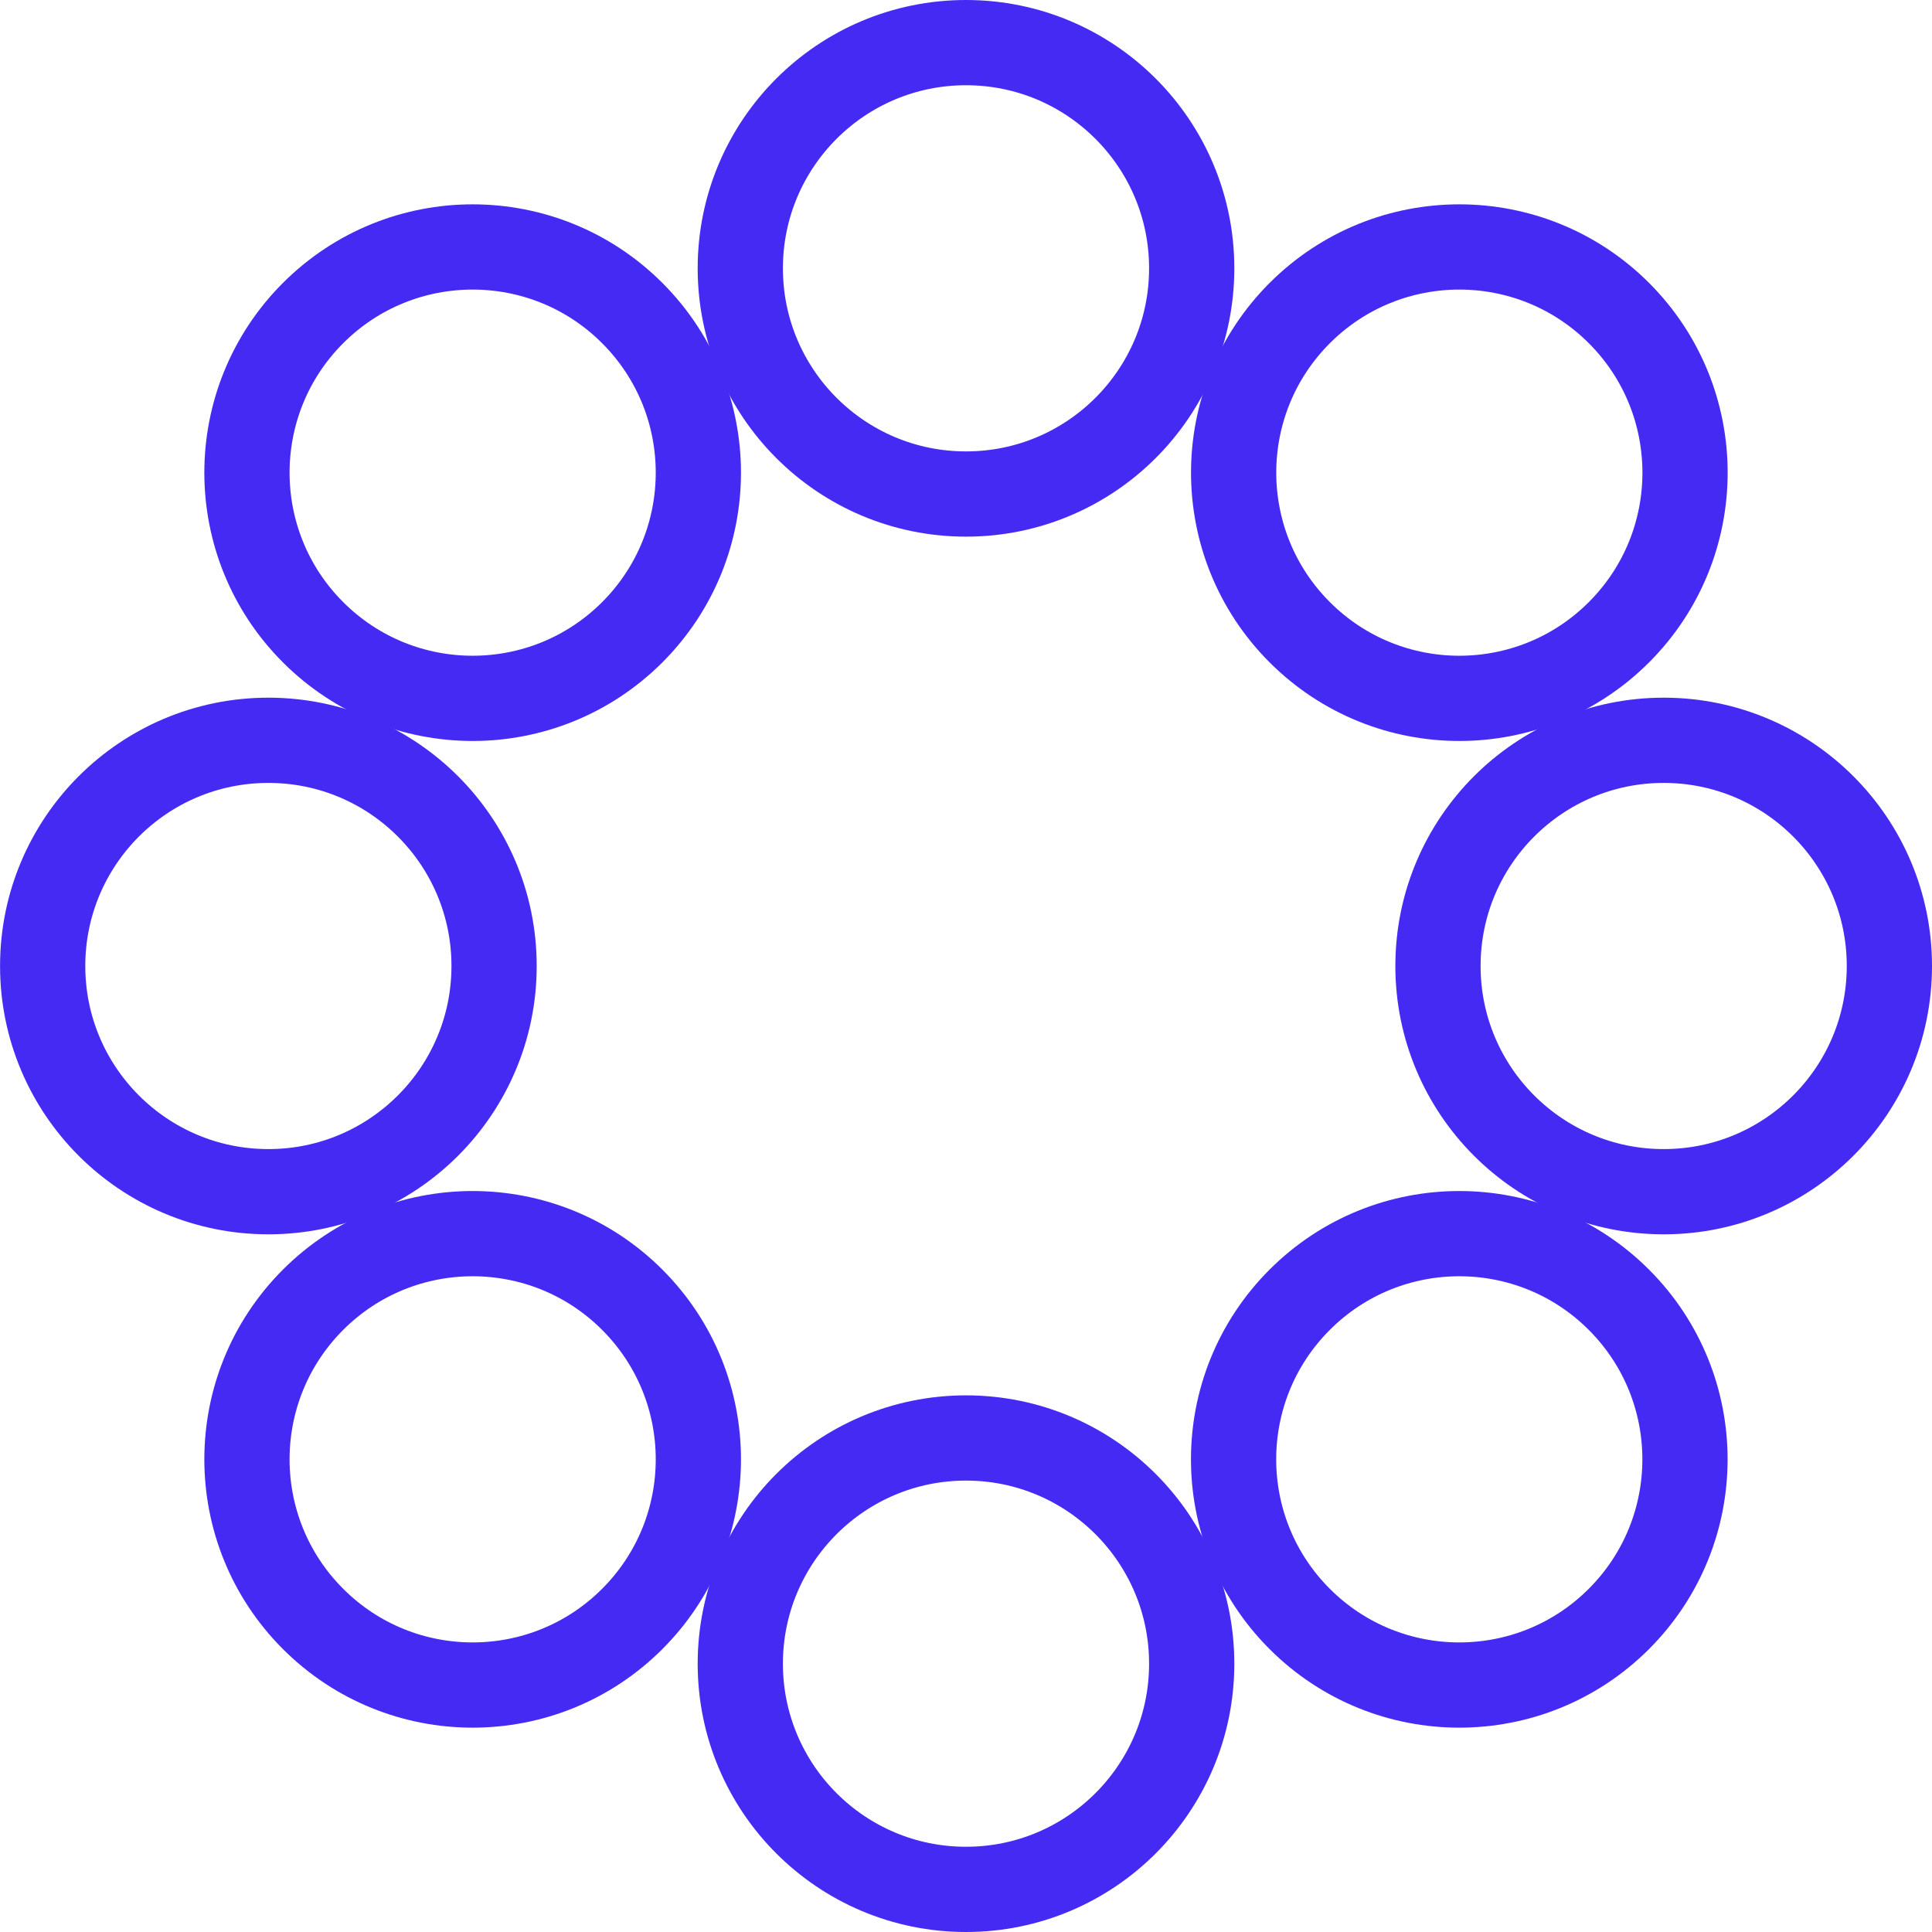
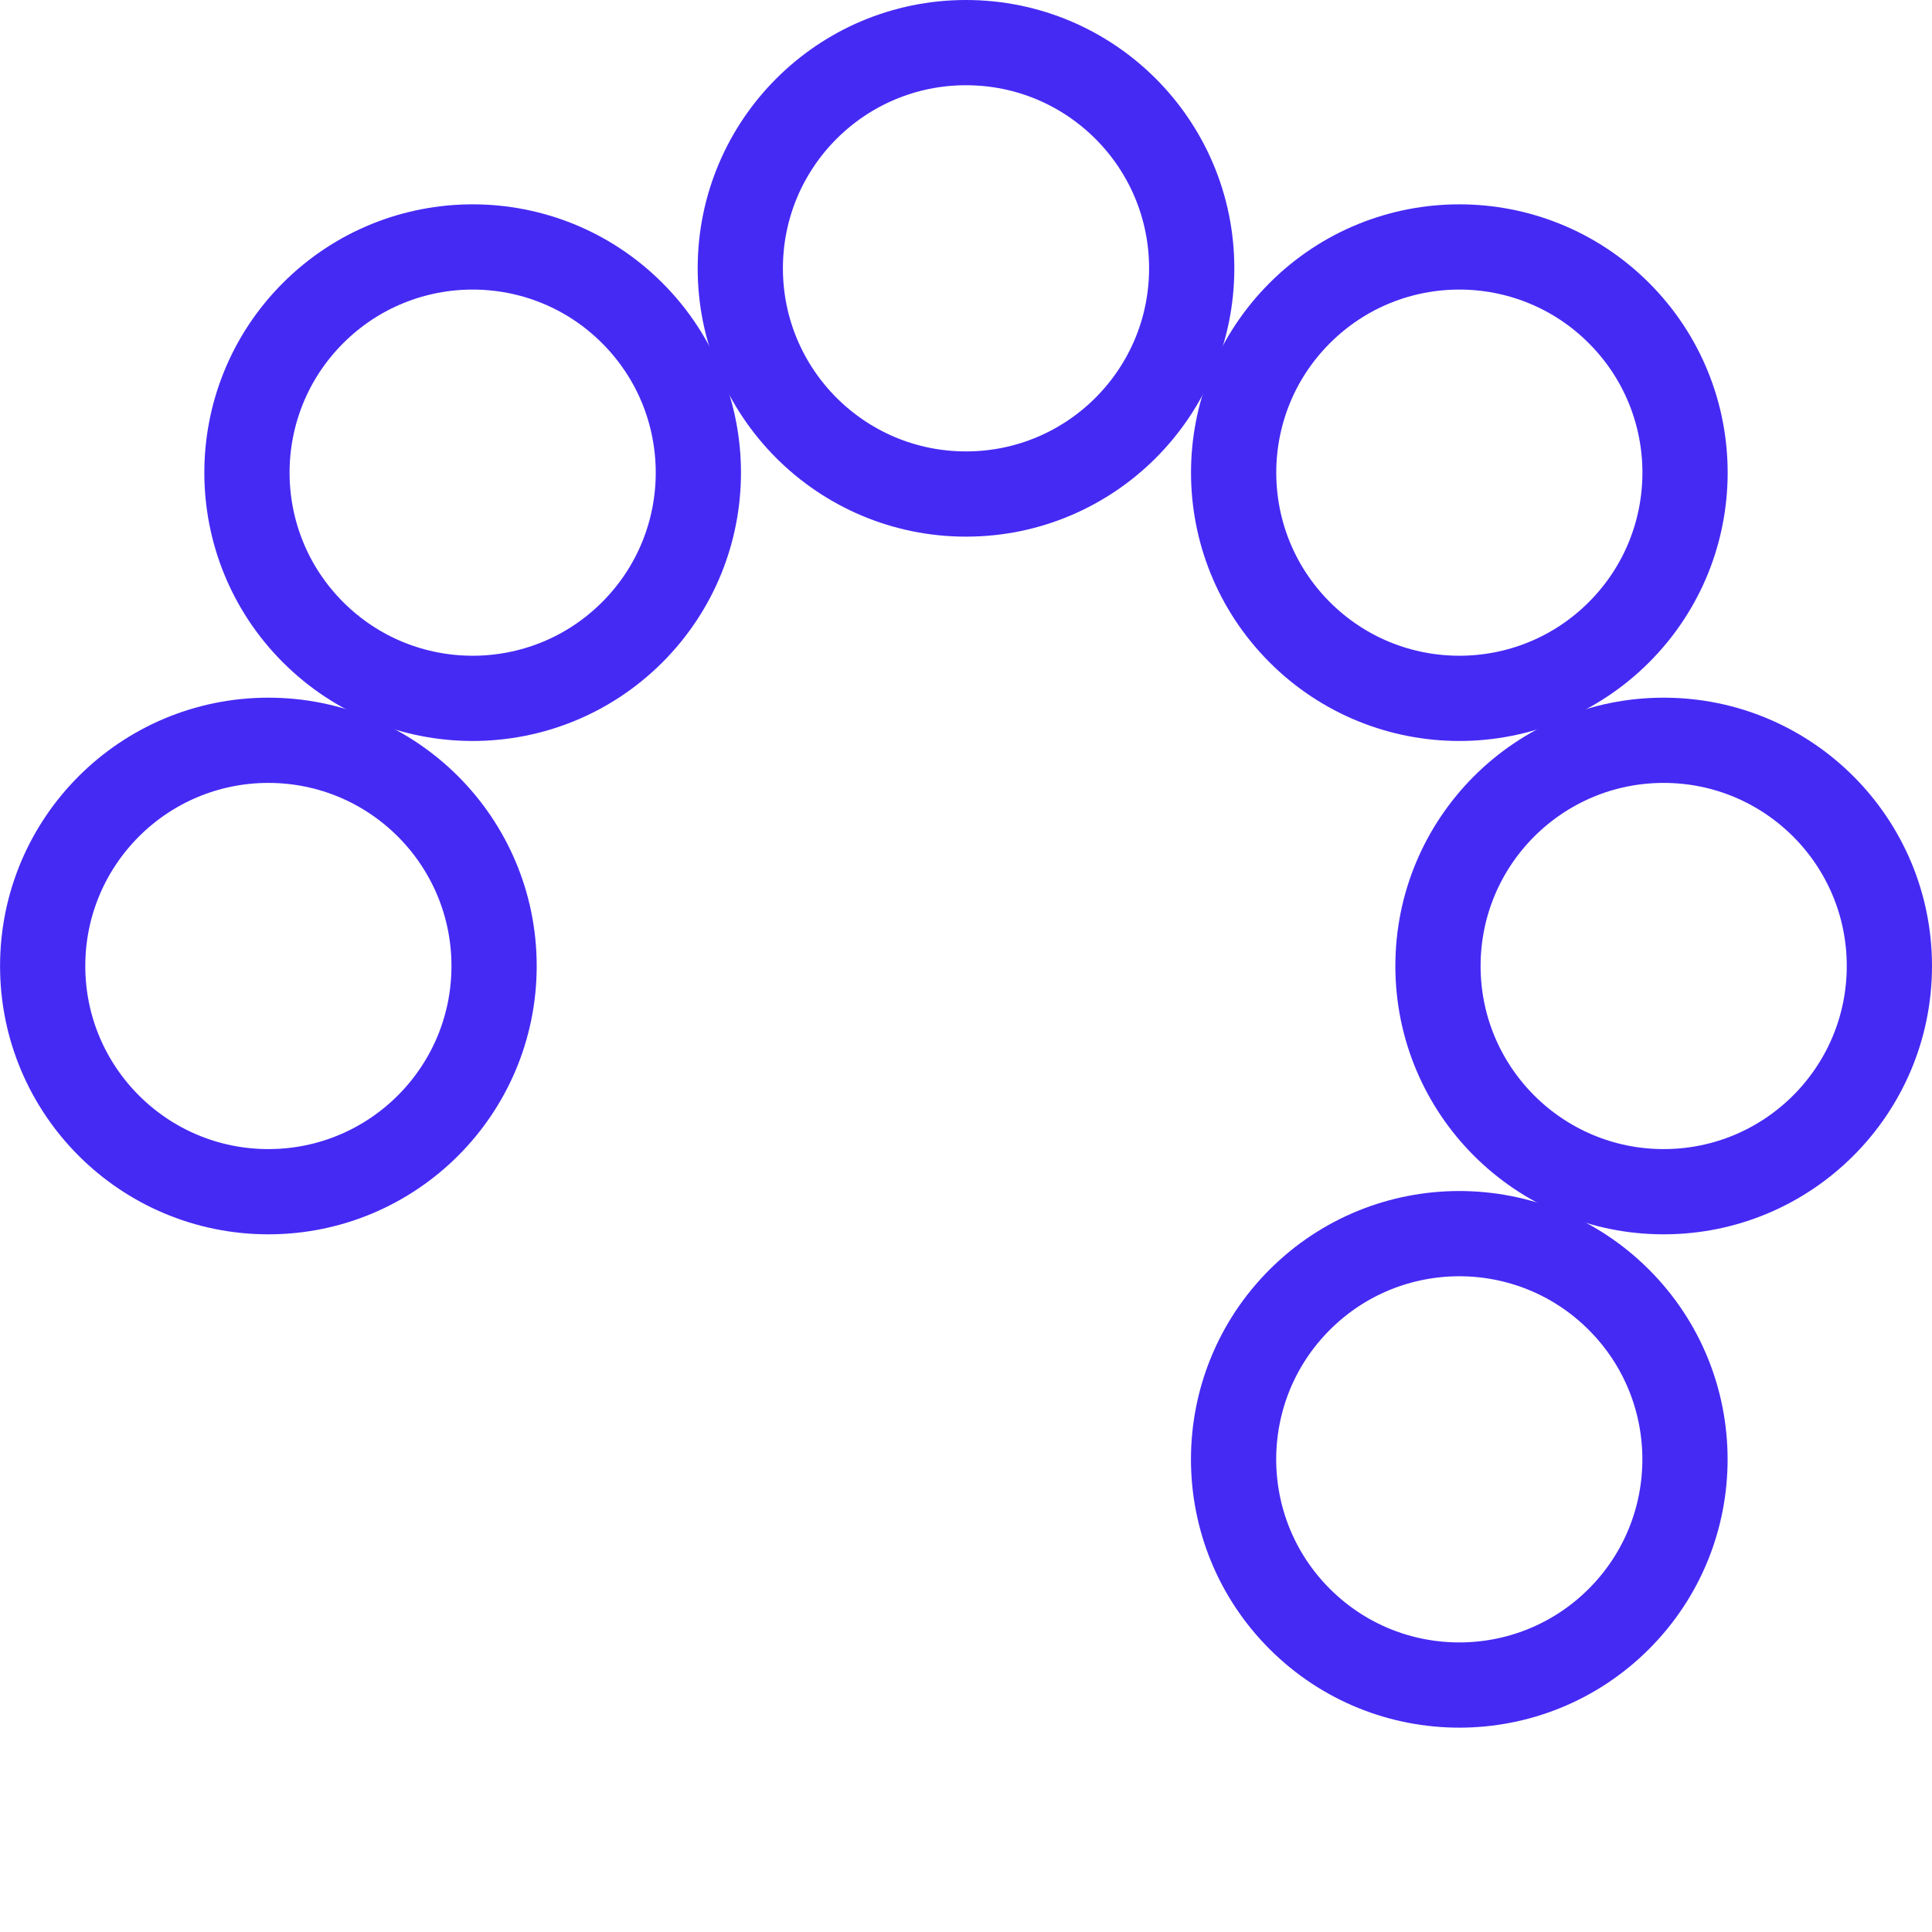
<svg xmlns="http://www.w3.org/2000/svg" width="34" height="34" viewBox="0 0 34 34" fill="none">
  <circle cx="17" cy="4.722" r="3.972" stroke="#452AF4" stroke-width="1.5" />
-   <circle cx="17" cy="29.278" r="3.972" stroke="#452AF4" stroke-width="1.5" />
  <circle cx="25.682" cy="8.318" r="3.972" transform="rotate(45 25.682 8.318)" stroke="#452AF4" stroke-width="1.5" />
-   <circle cx="8.318" cy="25.682" r="3.972" transform="rotate(45 8.318 25.682)" stroke="#452AF4" stroke-width="1.5" />
  <circle cx="25.681" cy="25.682" r="3.972" transform="rotate(135 25.681 25.682)" stroke="#452AF4" stroke-width="1.5" />
  <circle cx="8.318" cy="8.318" r="3.972" transform="rotate(135 8.318 8.318)" stroke="#452AF4" stroke-width="1.5" />
  <circle cx="29.278" cy="17" r="3.972" transform="rotate(90 29.278 17)" stroke="#452AF4" stroke-width="1.5" />
  <circle cx="4.723" cy="17" r="3.972" transform="rotate(90 4.723 17)" stroke="#452AF4" stroke-width="1.5" />
</svg>